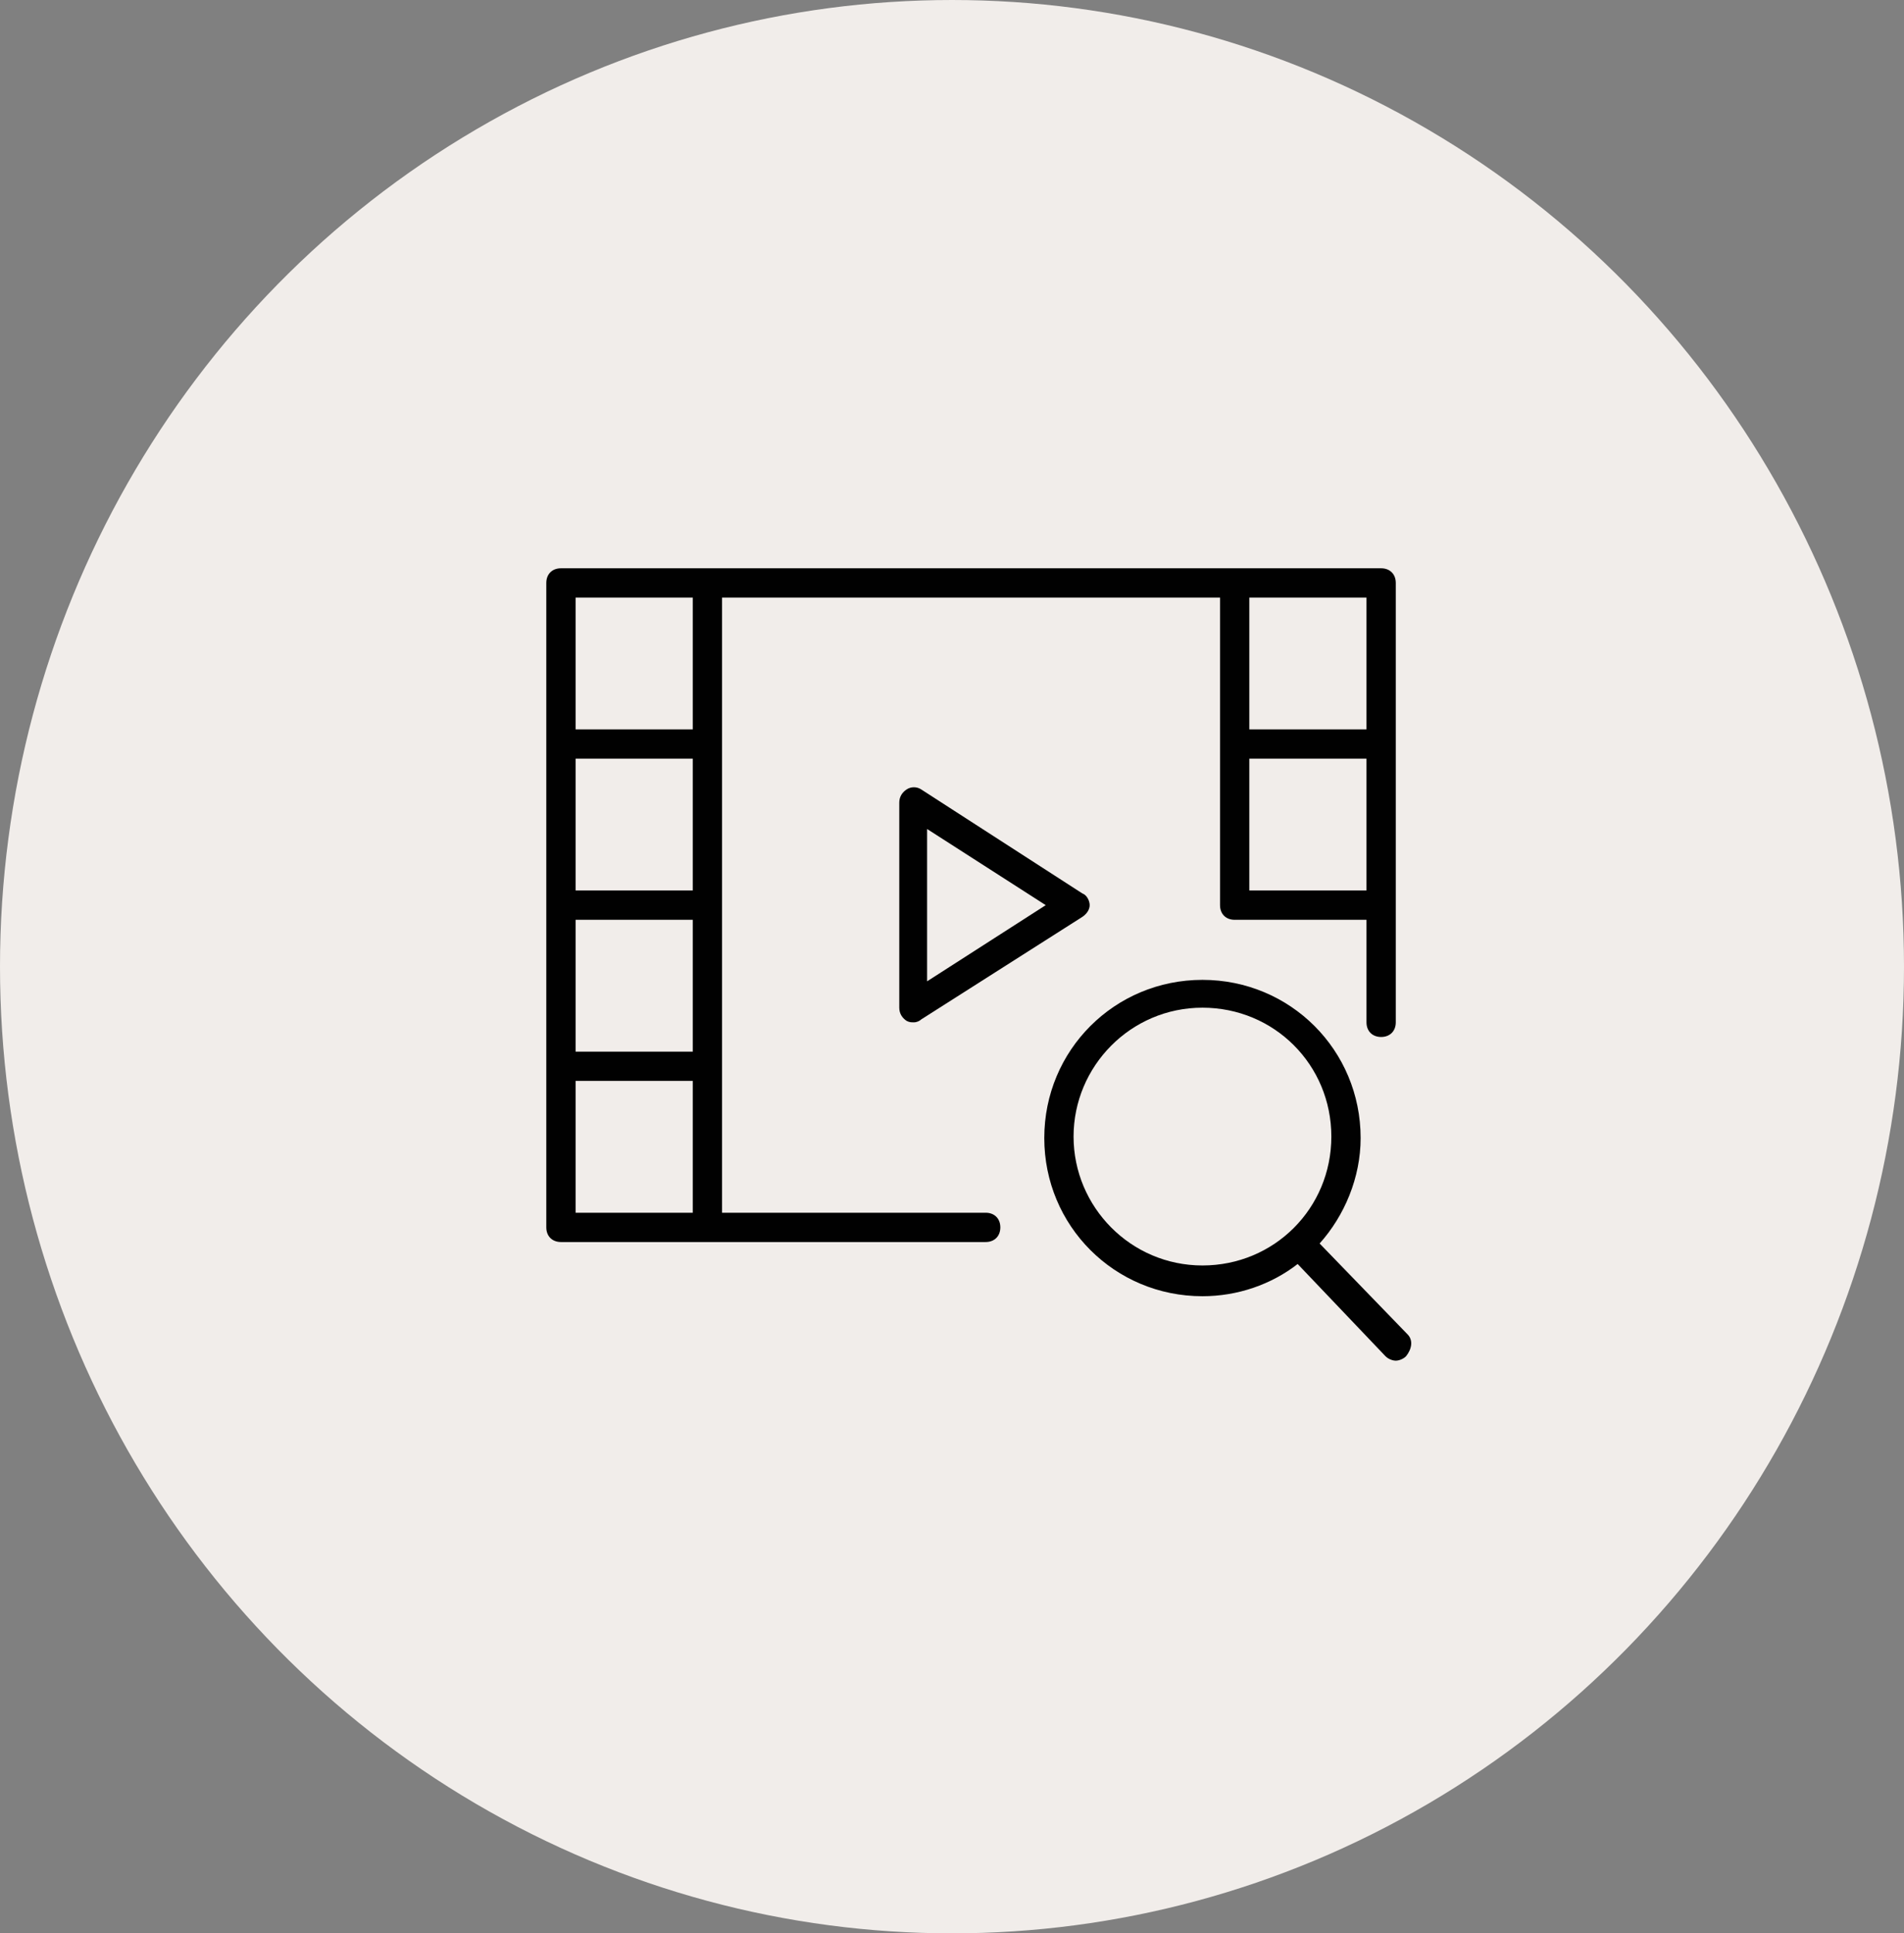
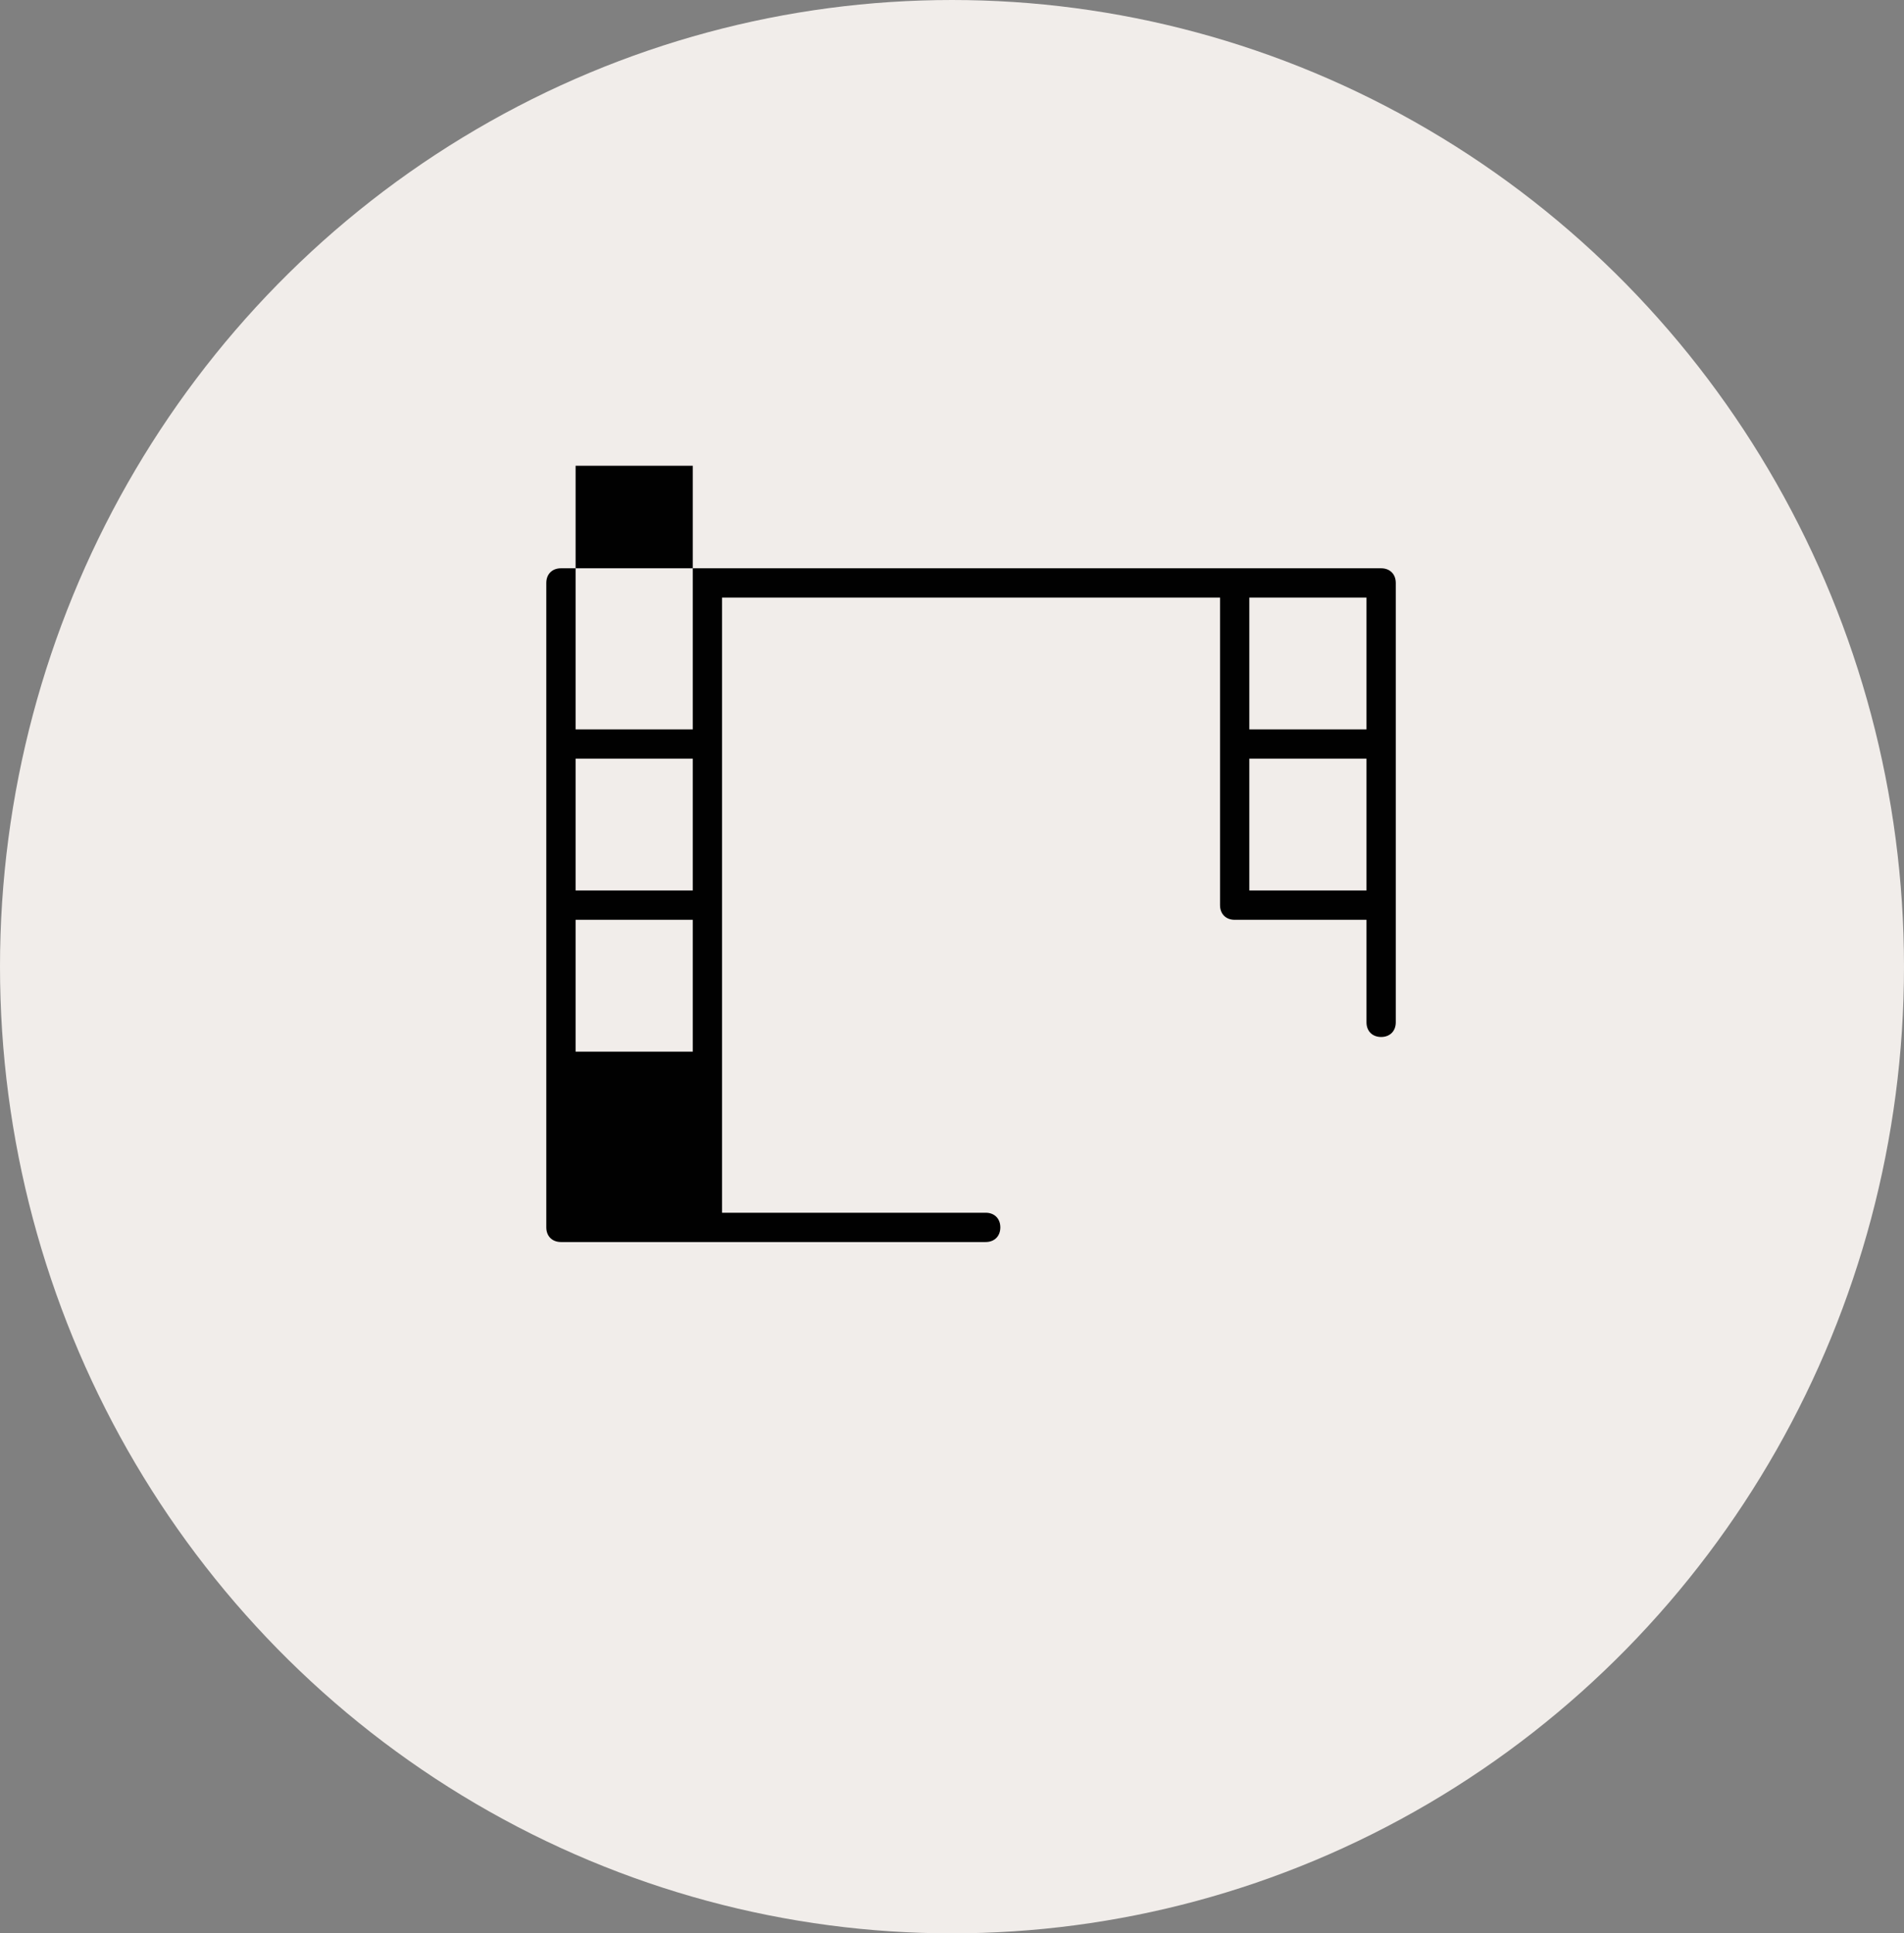
<svg xmlns="http://www.w3.org/2000/svg" xml:space="preserve" style="enable-background:new 0 0 130 132;" viewBox="0 0 130 132" y="0px" x="0px" id="Layer_1" version="1.1">
  <rect x="0" y="0" width="130" height="132" fill="#808080" stroke="none" />
  <style type="text/css">
	.st0{fill:#F1EDEA;}
	.st1{fill:#010101;}
</style>
  <ellipse ry="66" rx="65" cy="66" cx="65" class="st0" />
  <g>
-     <path d="M96.1,91.1l-6-6.2c1.7-1.9,2.8-4.5,2.8-7.2c0-6-4.8-10.8-10.8-10.8c-6,0-10.8,4.8-10.8,10.8   c0,6,4.8,10.8,10.8,10.8c2.4,0,4.7-0.8,6.5-2.2l6,6.3c0.2,0.2,0.5,0.3,0.7,0.3c0.2,0,0.5-0.1,0.7-0.3   C96.4,92.1,96.5,91.5,96.1,91.1z M73.3,77.6c0-4.8,3.9-8.8,8.8-8.8s8.8,3.9,8.8,8.8s-3.9,8.8-8.8,8.8S73.3,82.4,73.3,77.6z" class="st1" />
-     <path d="M62.9,53.9c-0.3-0.2-0.7-0.2-1,0c-0.3,0.2-0.5,0.5-0.5,0.9v14c0,0.4,0.2,0.7,0.5,0.9c0.2,0.1,0.3,0.1,0.5,0.1   c0.2,0,0.4-0.1,0.5-0.2l11-7c0.3-0.2,0.5-0.5,0.5-0.8c0-0.3-0.2-0.7-0.5-0.8L62.9,53.9z M63.3,67V56.6l8.1,5.2L63.3,67z" class="st1" />
-     <path d="M67.3,82.8h-18v-10v-11v-11v-10h34v10v11c0,0.6,0.4,1,1,1h9v7c0,0.6,0.4,1,1,1s1-0.4,1-1v-8v-11v-11   c0-0.6-0.4-1-1-1h-10h-36h-10c-0.6,0-1,0.4-1,1v11v11v11v11c0,0.6,0.4,1,1,1h10h19c0.6,0,1-0.4,1-1S67.9,82.8,67.3,82.8z    M47.3,60.8h-8v-9h8V60.8z M39.3,62.8h8v9h-8V62.8z M85.3,60.8v-9h8v9H85.3z M93.3,40.8v9h-8v-9C85.3,40.8,93.3,40.8,93.3,40.8z    M39.3,40.8h8v9h-8V40.8z M39.3,82.8v-9h8v9H39.3z" class="st1" />
+     <path d="M67.3,82.8h-18v-10v-11v-11v-10h34v10v11c0,0.6,0.4,1,1,1h9v7c0,0.6,0.4,1,1,1s1-0.4,1-1v-8v-11v-11   c0-0.6-0.4-1-1-1h-10h-36h-10c-0.6,0-1,0.4-1,1v11v11v11v11c0,0.6,0.4,1,1,1h10h19c0.6,0,1-0.4,1-1S67.9,82.8,67.3,82.8z    M47.3,60.8h-8v-9h8V60.8z M39.3,62.8h8v9h-8V62.8z M85.3,60.8v-9h8v9H85.3z M93.3,40.8v9h-8v-9C85.3,40.8,93.3,40.8,93.3,40.8z    M39.3,40.8h8v9h-8V40.8z v-9h8v9H39.3z" class="st1" />
  </g>
</svg>